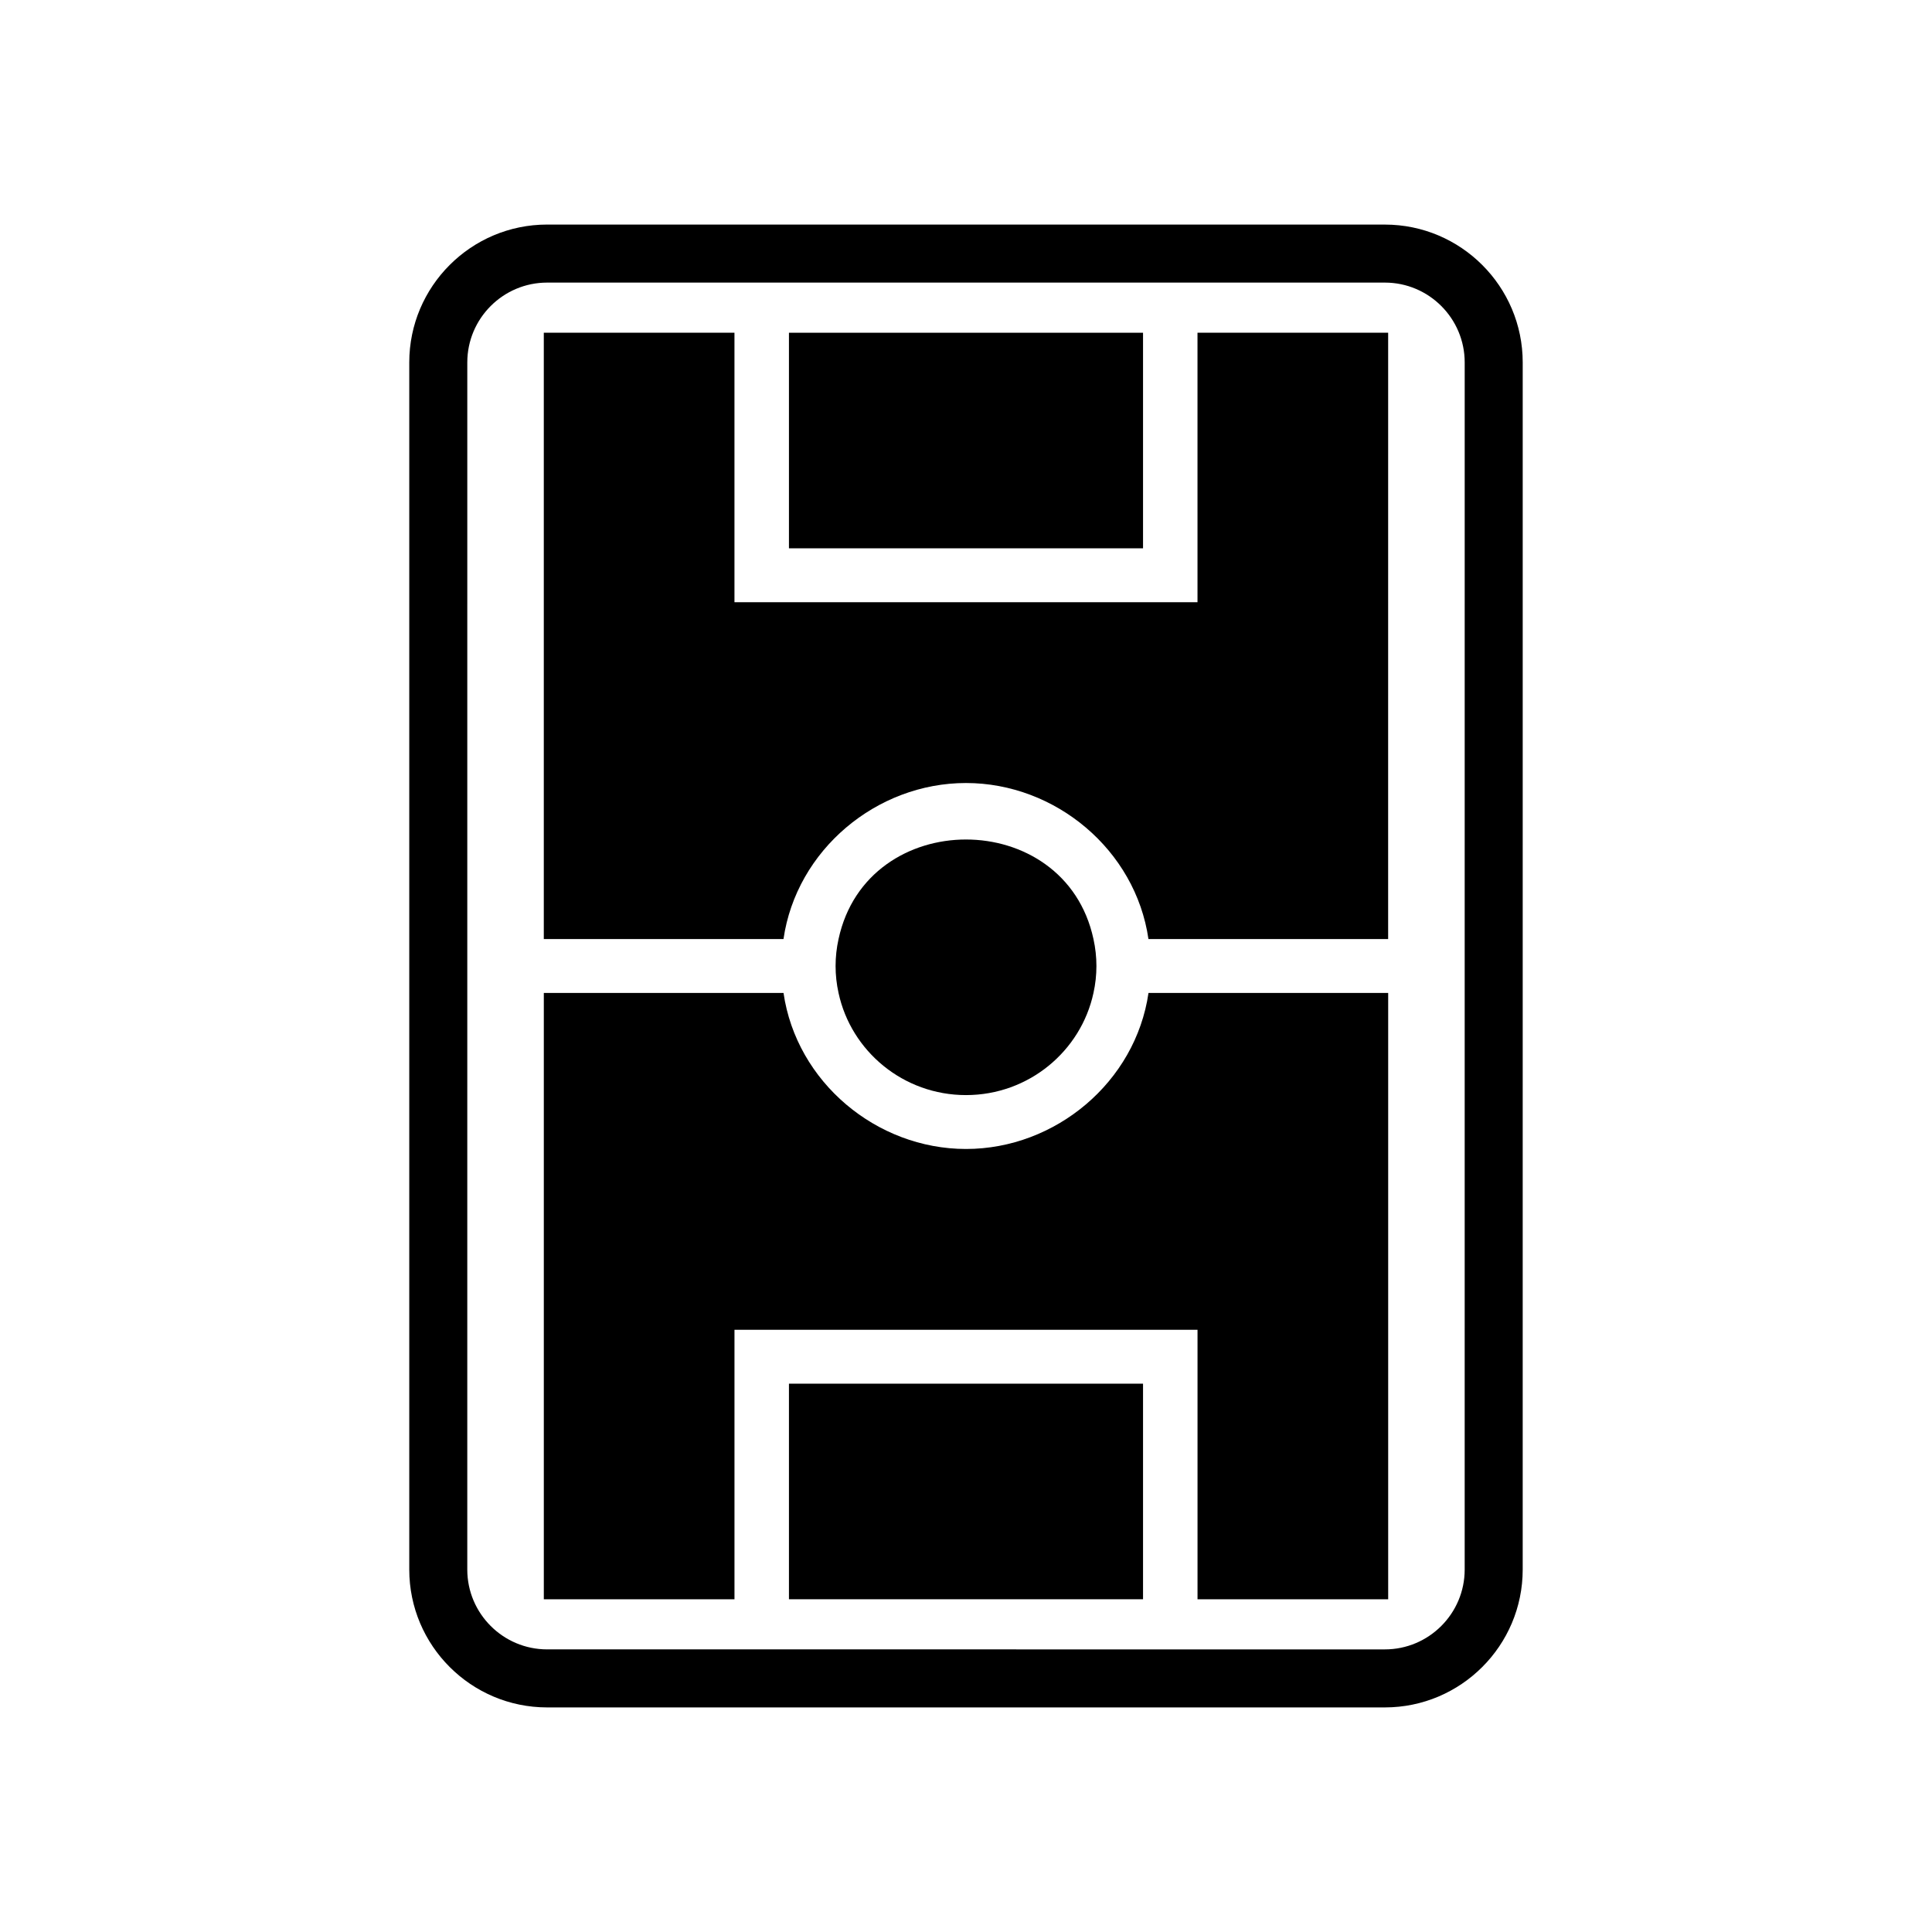
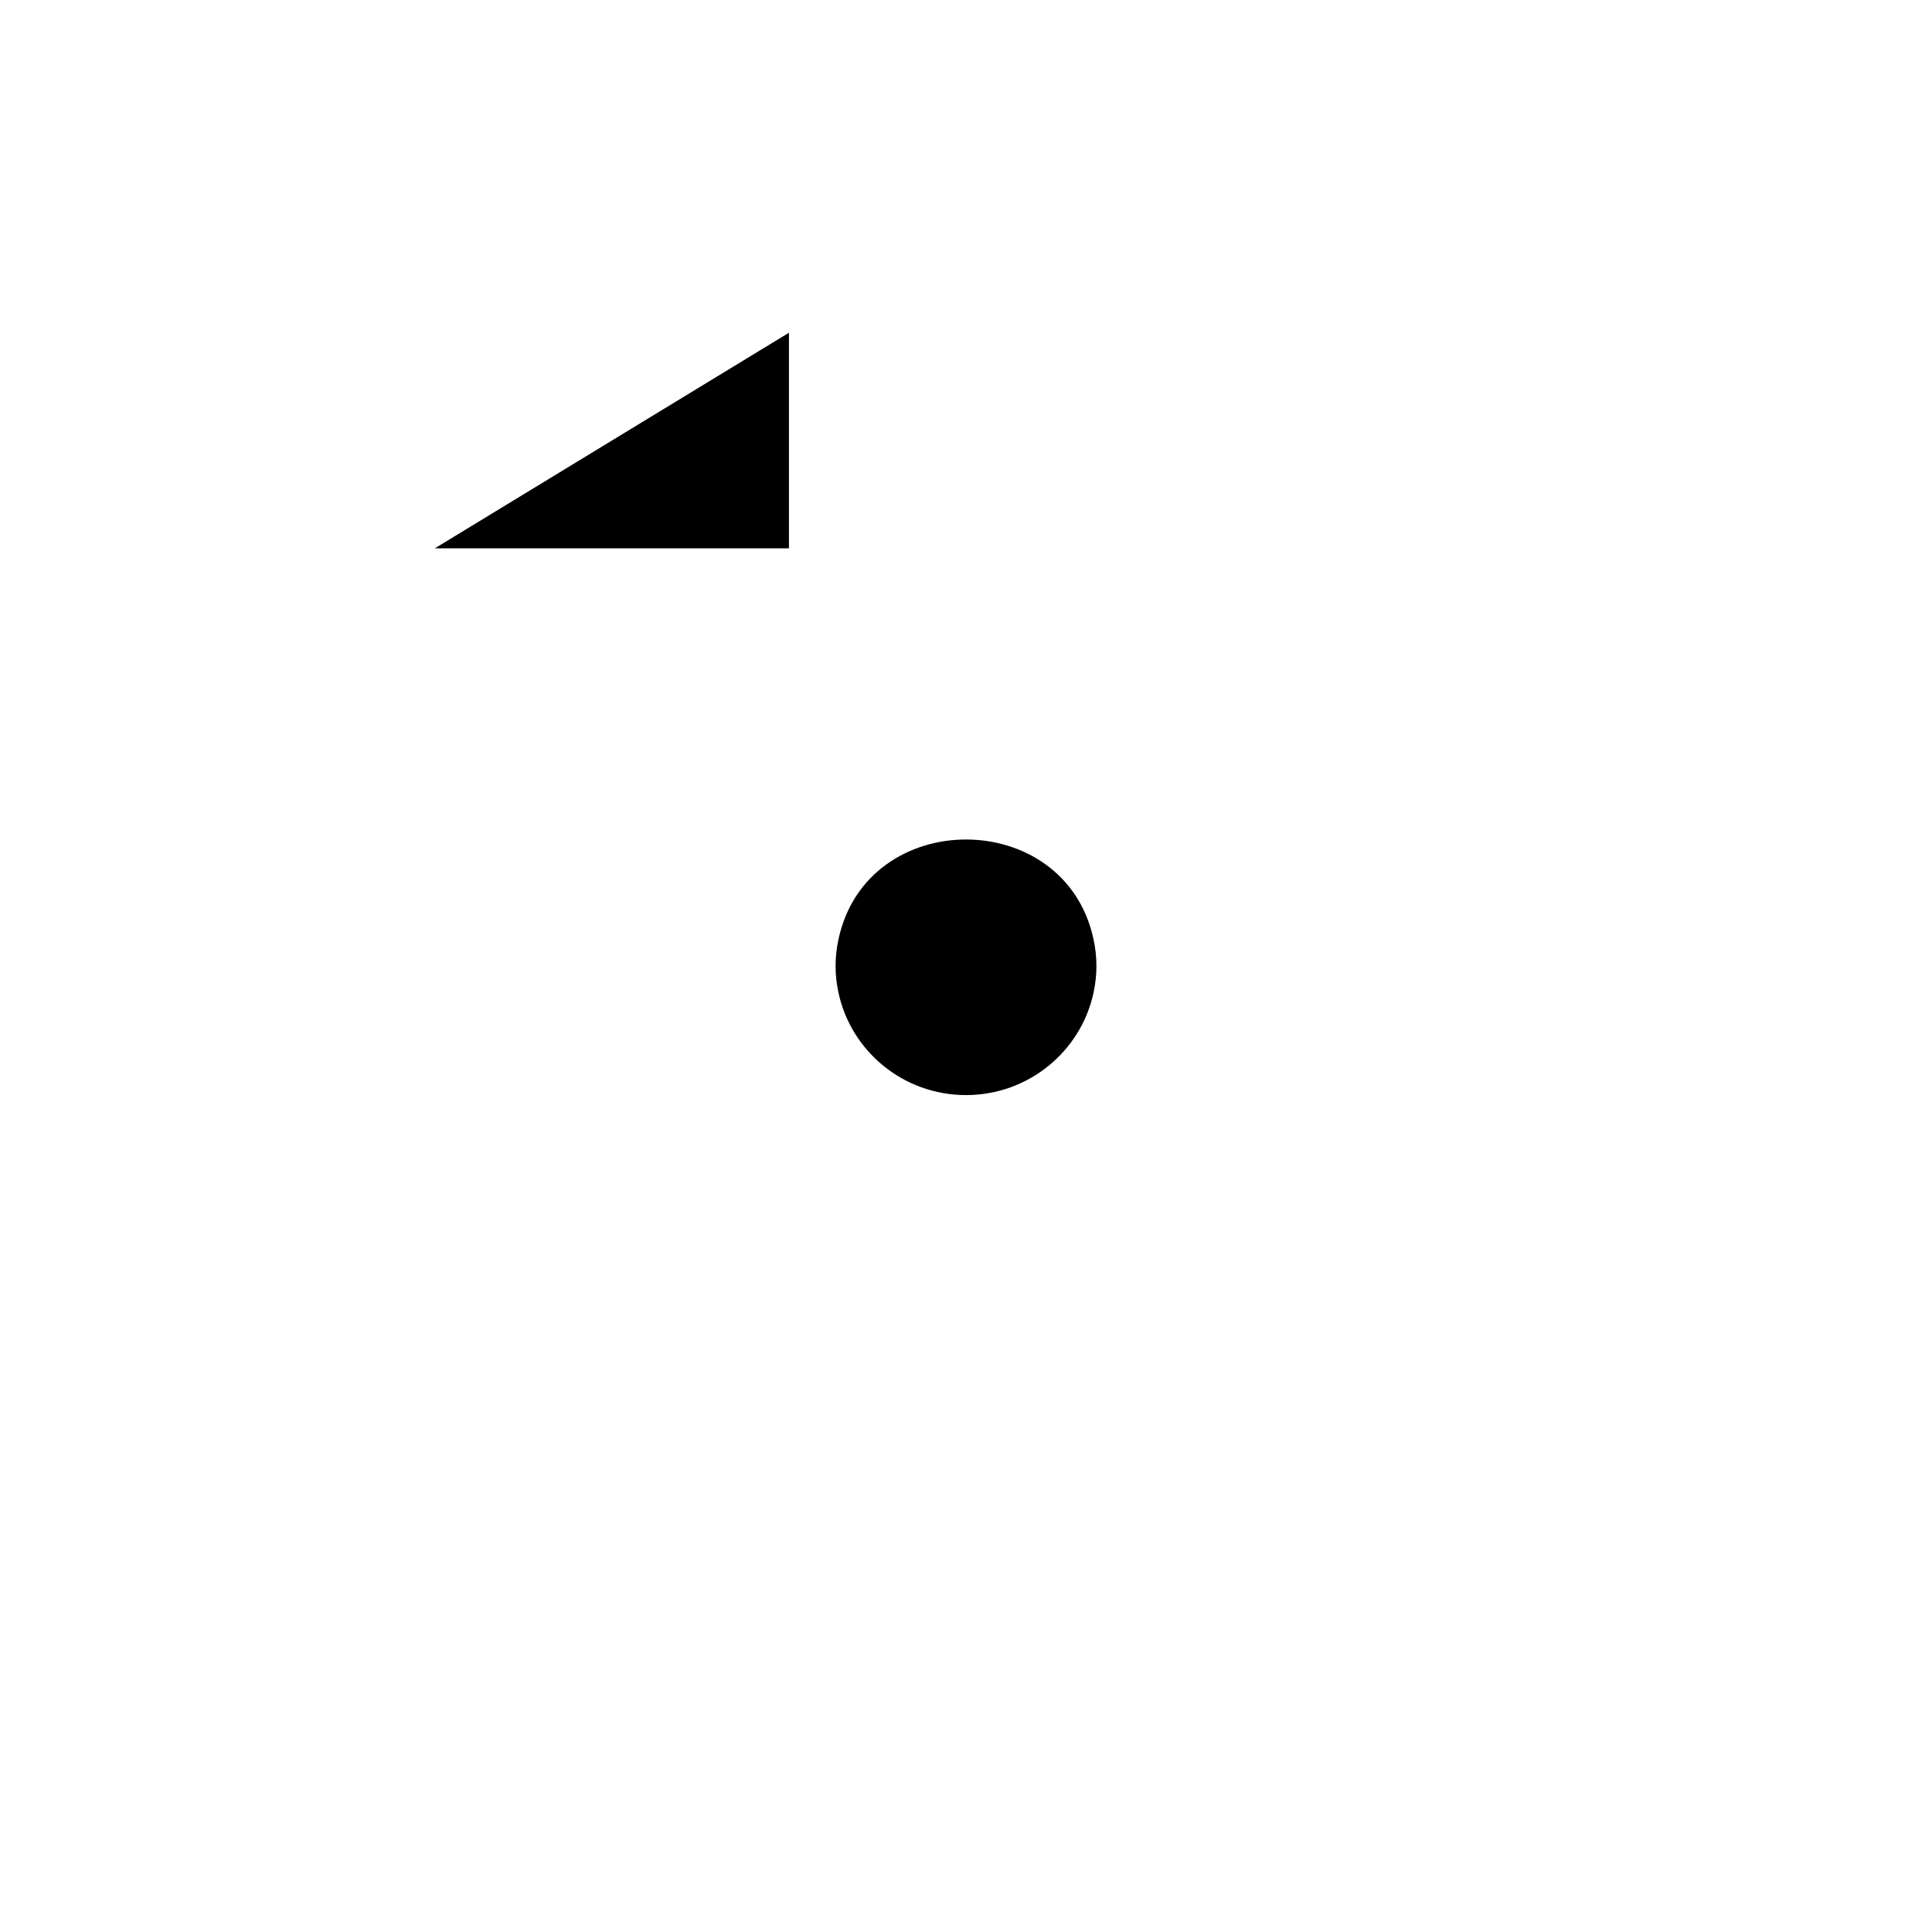
<svg xmlns="http://www.w3.org/2000/svg" fill="#000000" width="800px" height="800px" version="1.1" viewBox="144 144 512 512">
  <g>
-     <path d="m511 203.51h-222.01c-20.145 0-36.531 16.387-36.531 36.531v319.91c0 20.145 16.387 36.531 36.531 36.531h222.01c20.145 0 36.531-16.387 36.531-36.531l0.004-319.9c0-20.145-16.391-36.535-36.535-36.535zm21.156 356.44c0 11.664-9.492 21.156-21.156 21.156l-222.01-0.004c-11.664 0-21.156-9.492-21.156-21.156l0.004-319.9c0-11.664 9.492-21.156 21.156-21.156h222.01c11.664 0 21.156 9.492 21.156 21.156z" />
-     <path d="m461.35 303.59h-122.71v-71.414h-50.527v160.68h63.52c3.43-23.613 24.645-41.348 48.359-41.348 23.719 0 44.93 17.73 48.359 41.348h63.52l0.004-160.68h-50.527z" />
-     <path d="m400 448.49c-23.719 0-44.93-17.73-48.359-41.348h-63.523v160.68h50.527v-71.414h122.71v71.414h50.527v-160.68h-63.52c-3.43 23.613-24.645 41.348-48.359 41.348z" />
-     <path d="m353.08 232.18h93.836v57.129h-93.836z" />
-     <path d="m353.08 510.69h93.836v57.129h-93.836z" />
+     <path d="m353.08 232.18v57.129h-93.836z" />
    <path d="m400 434.21c16.602 0 30.457-11.641 33.781-27.066 1.043-4.707 1.043-9.574 0-14.281-7.57-35.176-59.988-35.184-67.559 0-1.043 4.707-1.043 9.574 0 14.281 3.316 15.422 17.172 27.066 33.777 27.066z" />
  </g>
</svg>